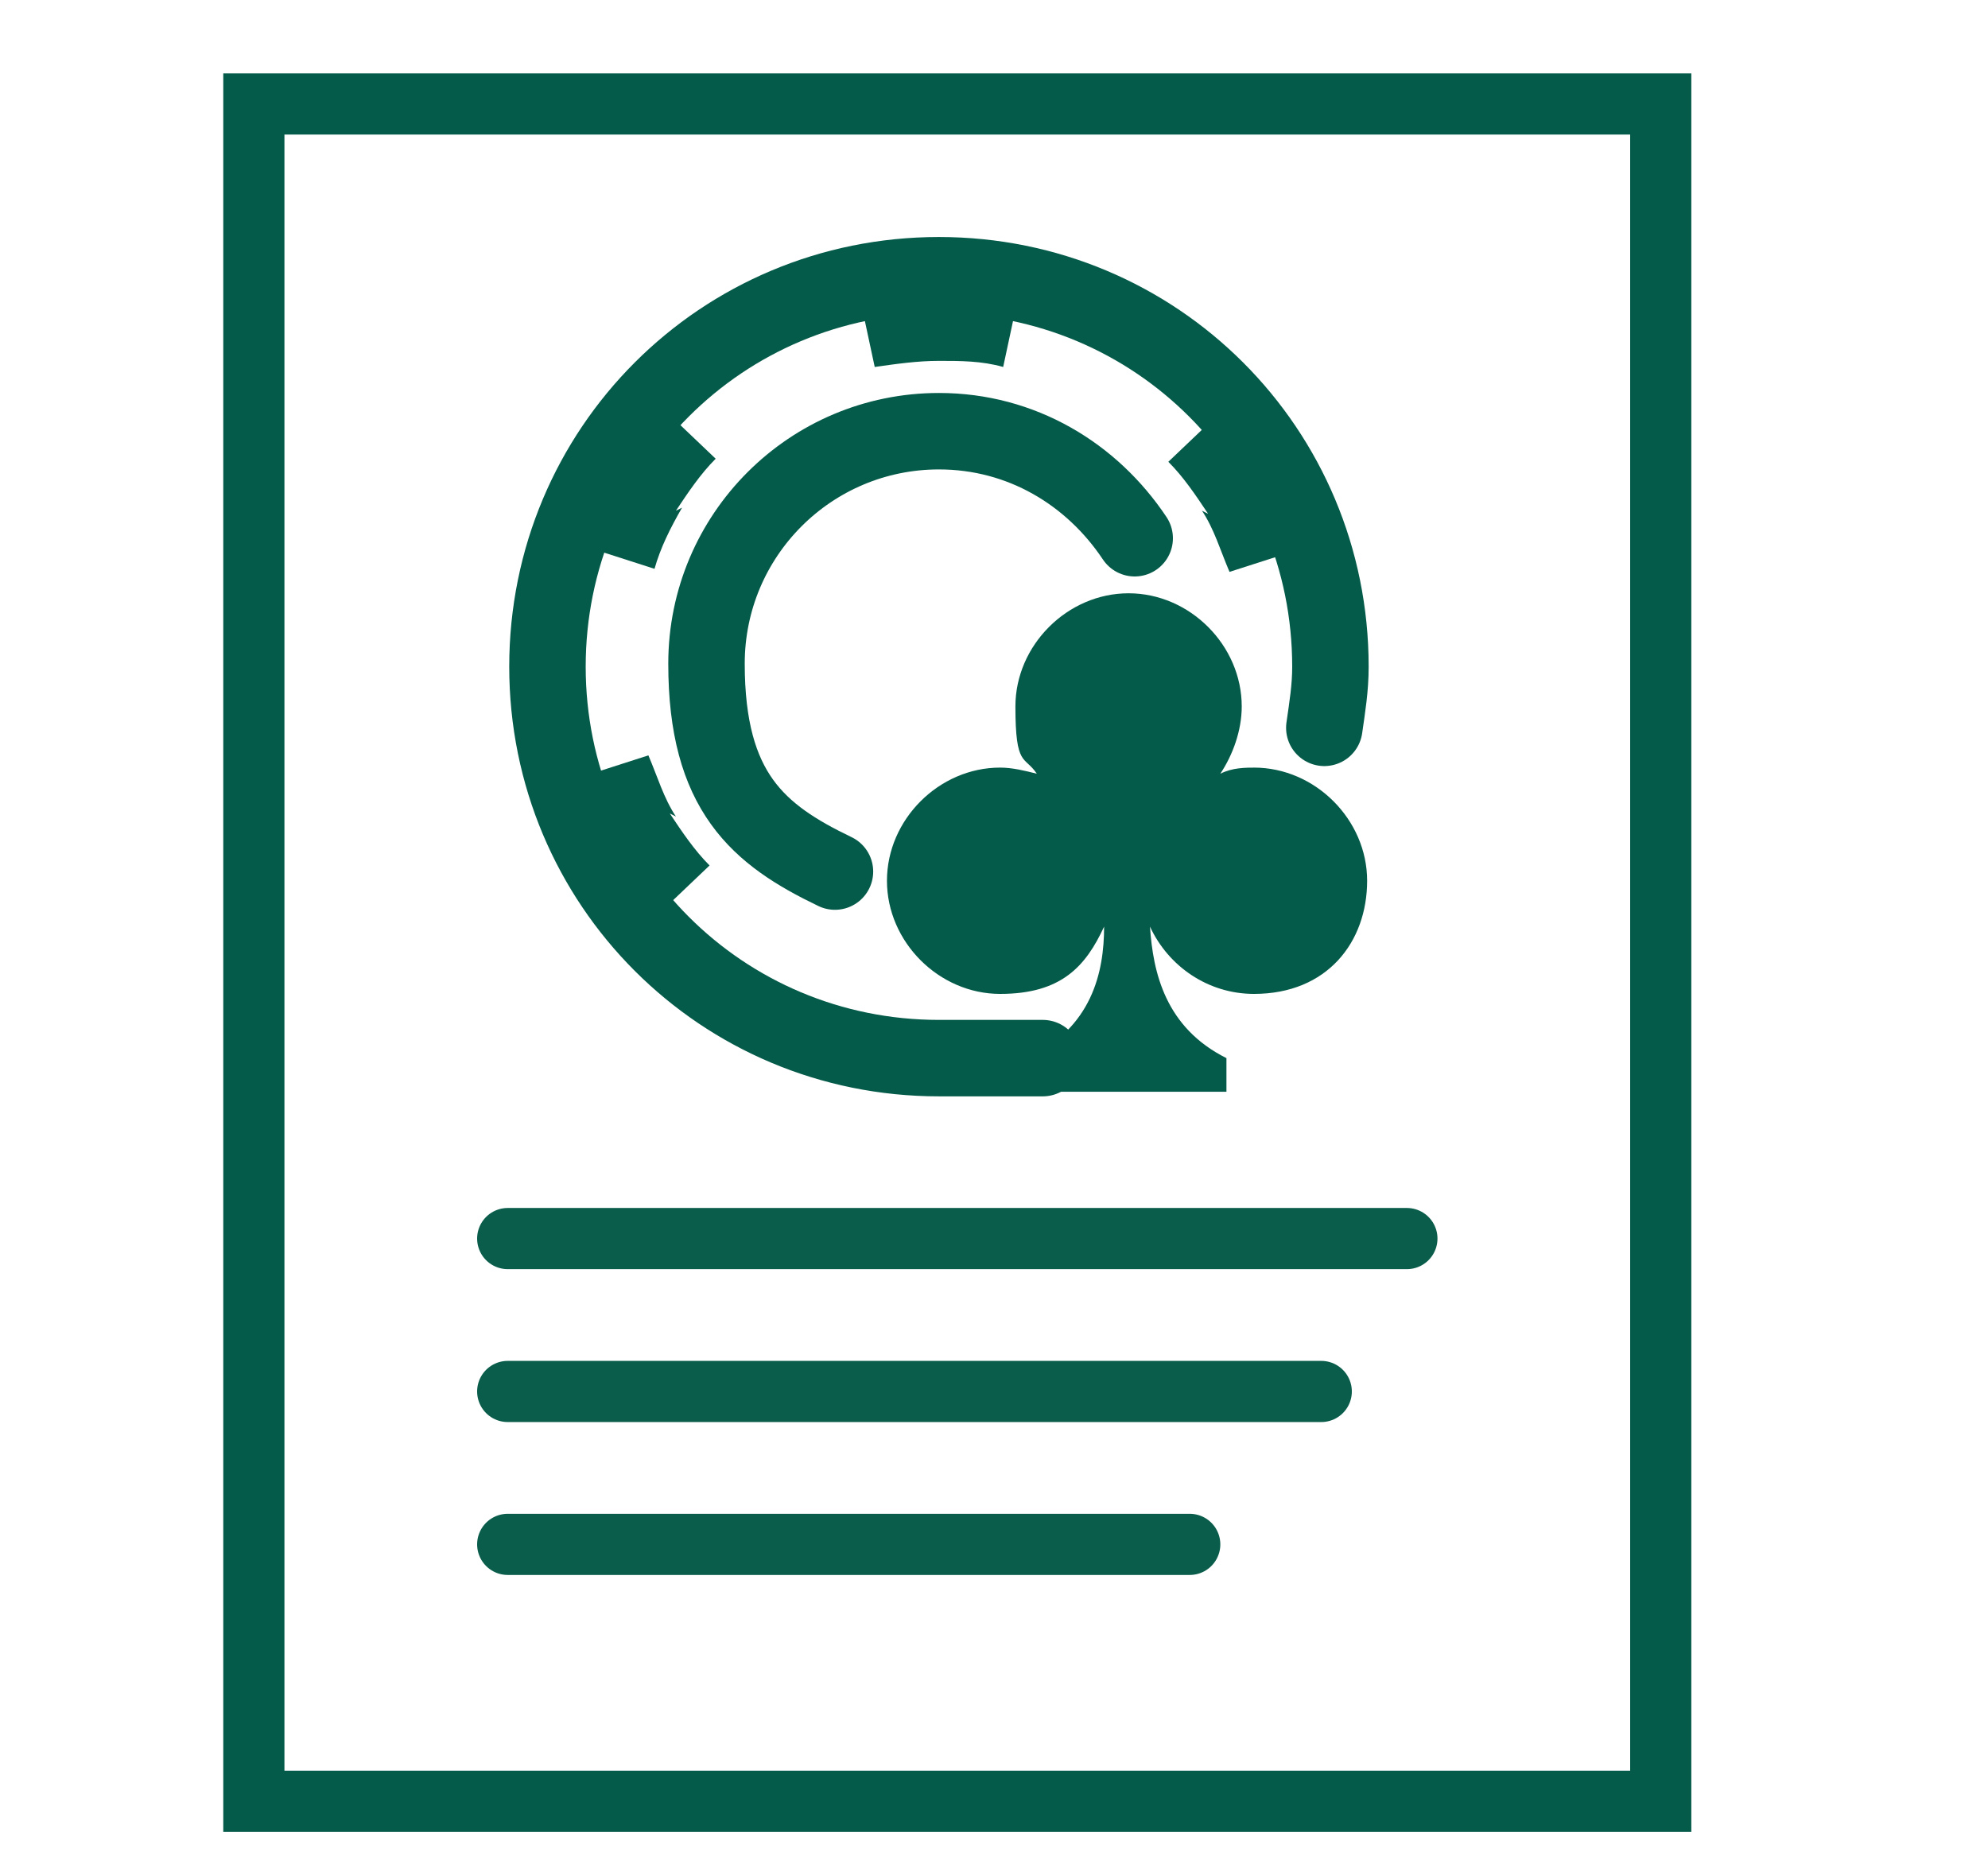
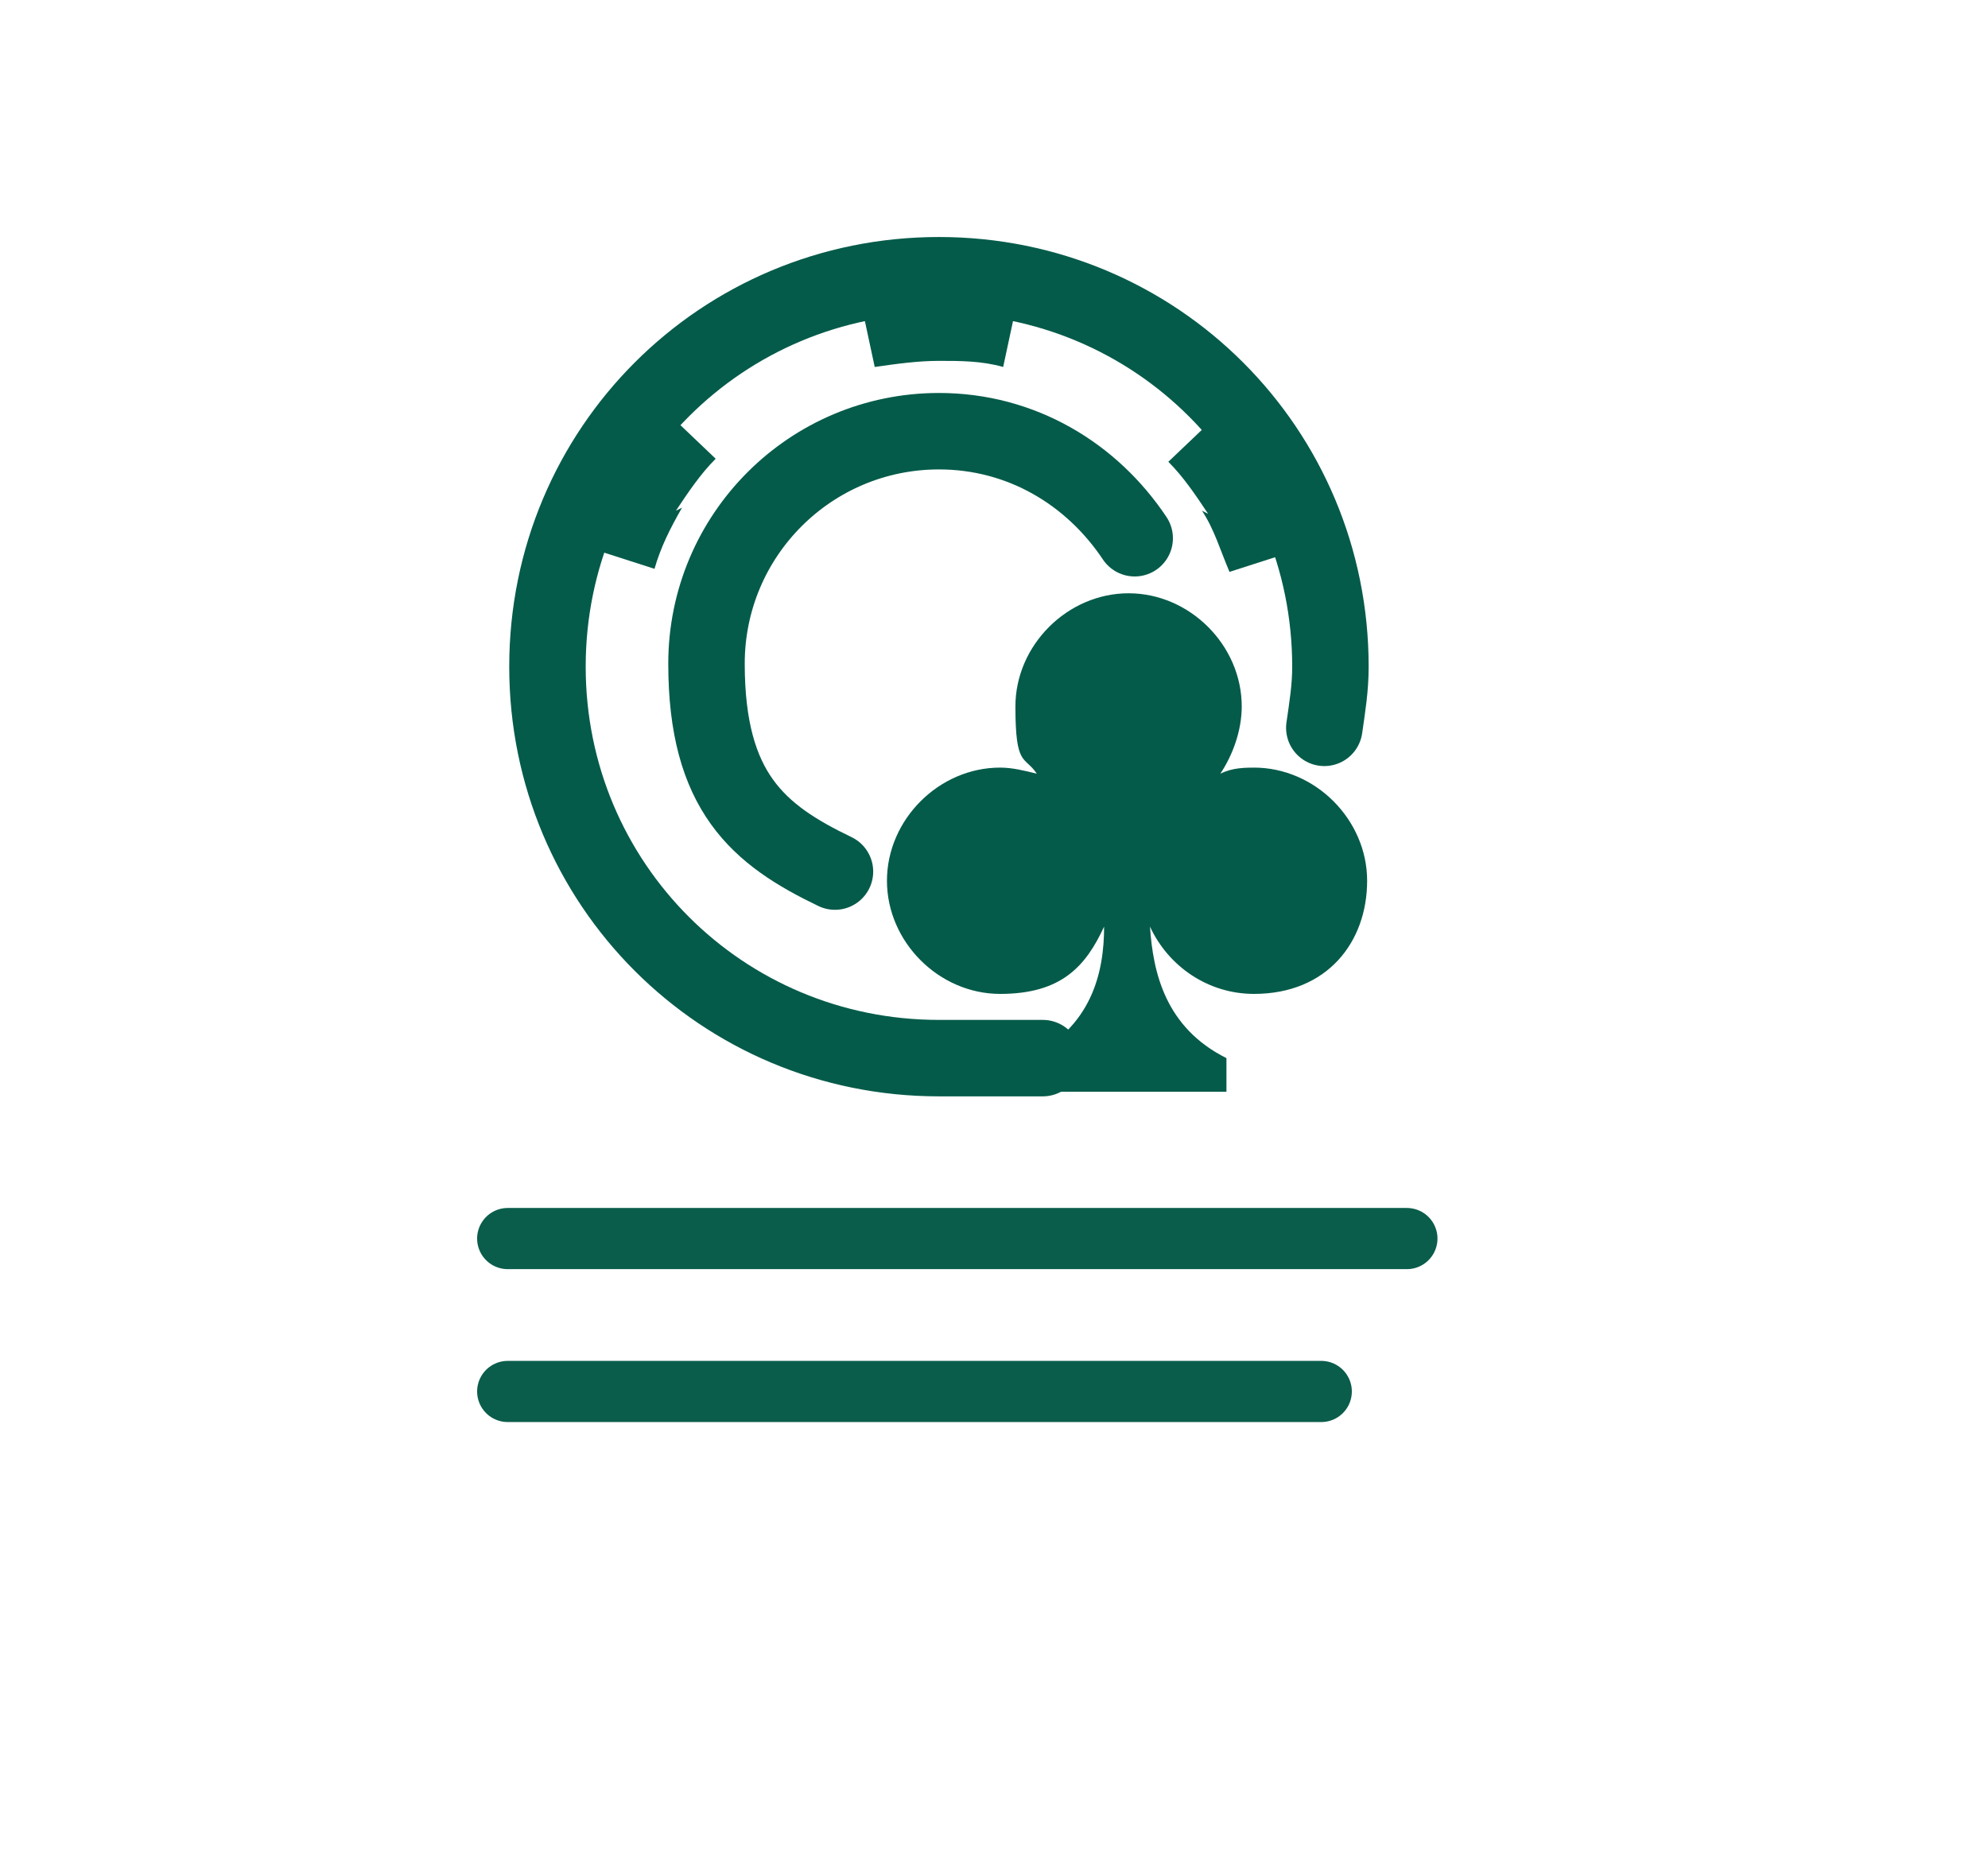
<svg xmlns="http://www.w3.org/2000/svg" id="Layer_1" version="1.1" viewBox="0 0 65 60.8">
  <defs>
    <style>
      .st0 {
        fill: #055b4a;
      }

      .st1 {
        stroke-width: 2.5px;
      }

      .st1, .st2 {
        stroke-linecap: round;
        stroke-linejoin: round;
      }

      .st1, .st2, .st3 {
        fill: none;
      }

      .st1, .st3 {
        stroke: #055b4a;
      }

      .st2 {
        stroke: #0a5d4b;
      }

      .st2, .st3 {
        stroke-width: 2px;
      }

      .st3 {
        stroke-miterlimit: 10;
      }
    </style>
  </defs>
-   <rect class="st3" x="8.3" y="3.4" width="46" height="55.5" />
  <line class="st2" x1="16.6" y1="40.5" x2="46" y2="40.5" />
  <line class="st2" x1="16.6" y1="45.5" x2="43.2" y2="45.5" />
-   <line class="st2" x1="16.6" y1="50.5" x2="38.9" y2="50.5" />
  <g>
    <path class="st0" d="M30.7,11.8c.7,0,1.4,0,2.1.2l.6-2.8c-.9-.2-1.8-.3-2.7-.3s-1.9.1-2.7.3l.6,2.8c.7-.1,1.4-.2,2.1-.2Z" />
    <path class="st0" d="M22.1,16.7c.4-.6.8-1.2,1.3-1.7l-2.1-2c-.6.7-1.2,1.4-1.6,2.2-.5.8-.8,1.7-1.1,2.5l2.8.9c.2-.7.5-1.3.9-2Z" />
-     <path class="st0" d="M22.1,26.7c-.4-.6-.6-1.3-.9-2l-2.8.9c.3.9.6,1.7,1.1,2.5.5.8,1,1.6,1.6,2.2l2.1-2c-.5-.5-.9-1.1-1.3-1.7Z" />
    <path class="st0" d="M39.3,16.7c.4.6.6,1.3.9,2l2.8-.9c-.3-.9-.6-1.7-1.1-2.5-.5-.8-1-1.6-1.6-2.2l-2.1,2c.5.5.9,1.1,1.3,1.7Z" />
    <path class="st1" d="M37,17.6" />
    <path class="st1" d="M43.3,23.8c.1-.7.2-1.3.2-2,0-7.1-5.7-12.8-12.8-12.8s-12.8,5.7-12.8,12.8,5.7,12.8,12.8,12.8.8,0,1.2,0" />
    <path class="st1" d="M37.1,17.6c-1.4-2.1-3.7-3.5-6.4-3.5-4.2,0-7.6,3.4-7.6,7.6s1.7,5.6,4.2,6.8" />
    <path class="st0" d="M41.1,25.1c-.4,0-.8,0-1.2.2.4-.6.7-1.4.7-2.2,0-2-1.7-3.7-3.7-3.7s-3.7,1.7-3.7,3.7.3,1.6.7,2.2c-.4-.1-.8-.2-1.2-.2-2,0-3.7,1.7-3.7,3.7s1.7,3.7,3.7,3.7,2.8-.9,3.4-2.2c0,1.5-.4,3.3-2.5,4.3v1.1h6.5v-1.1c-2-1-2.4-2.8-2.5-4.3.6,1.3,1.9,2.2,3.4,2.2,2.4,0,3.7-1.7,3.7-3.7s-1.7-3.7-3.7-3.7Z" />
  </g>
</svg>